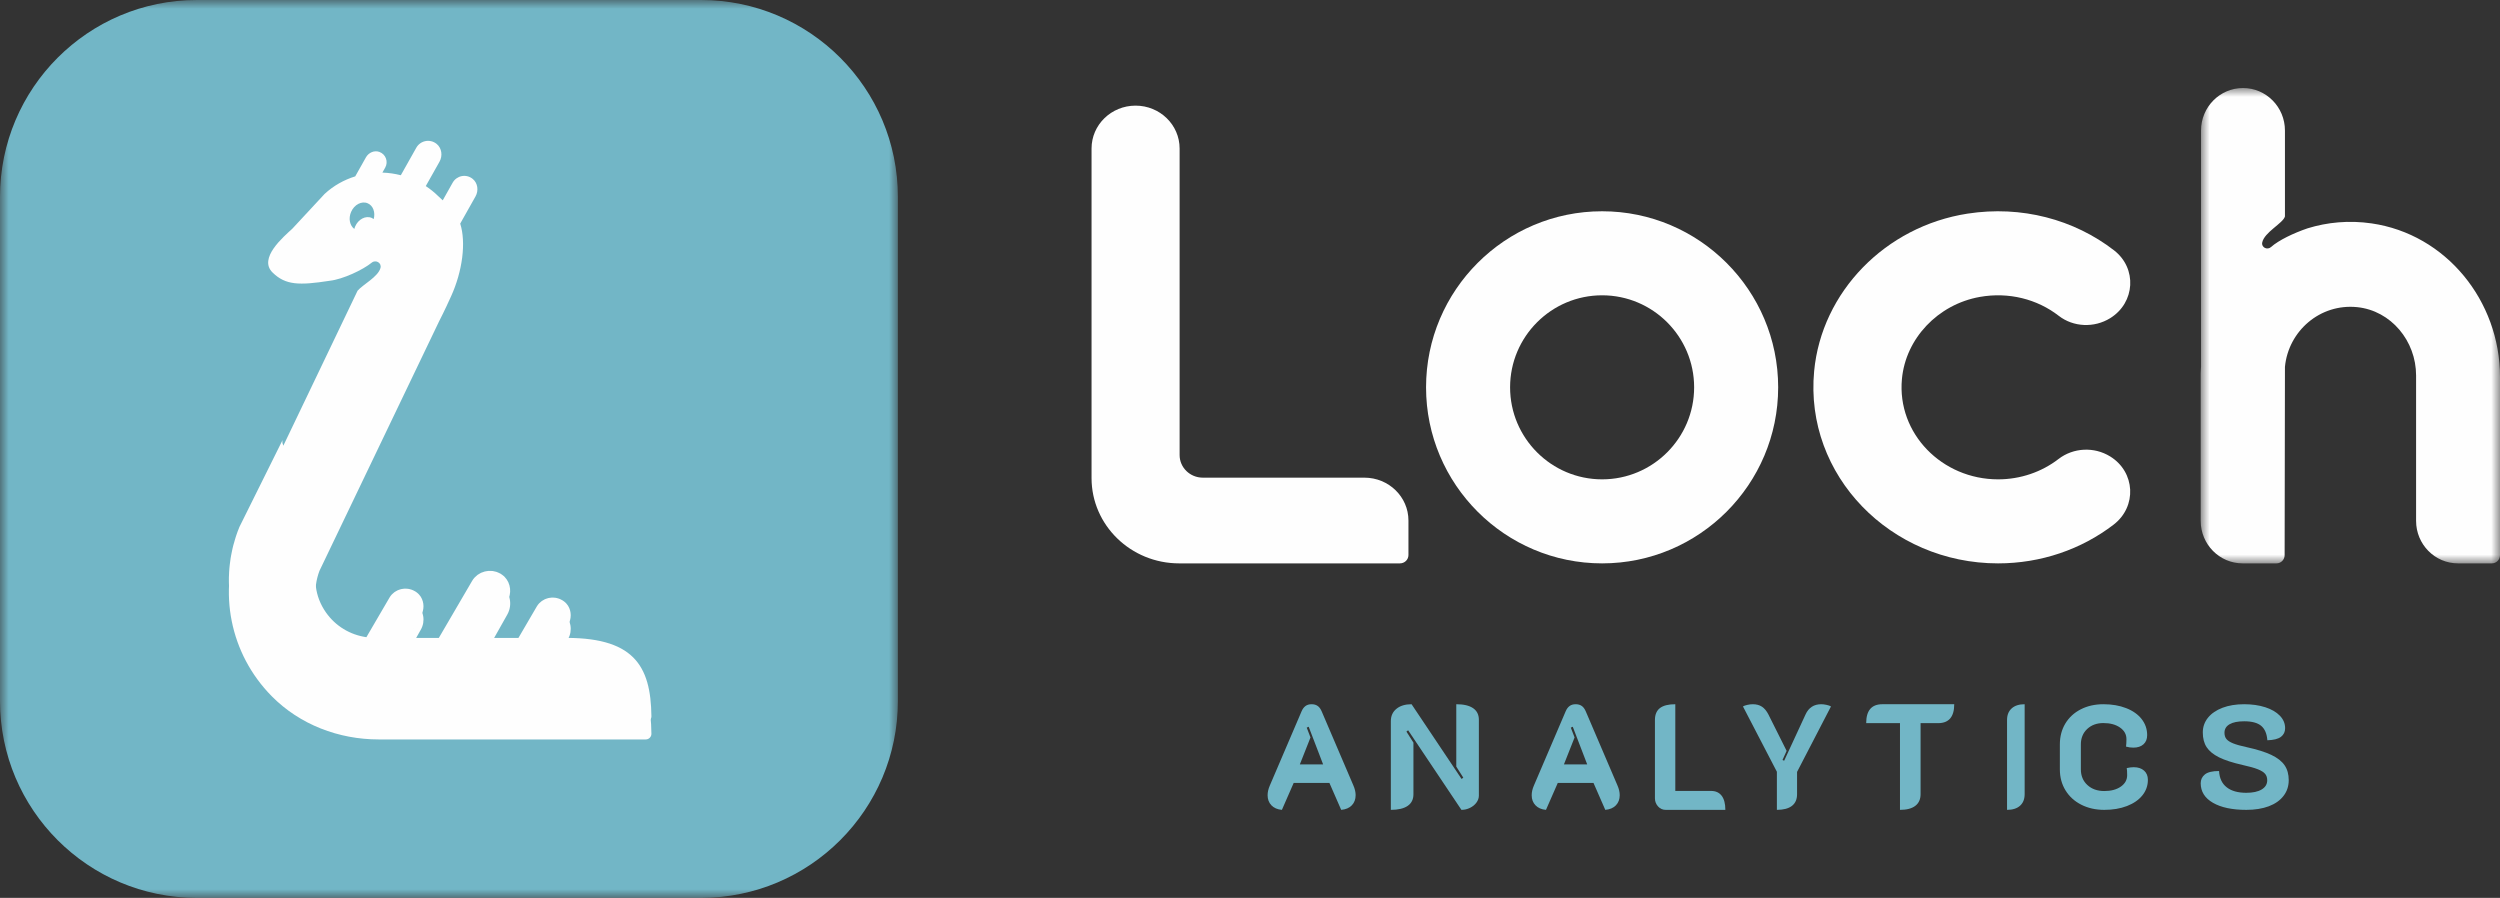
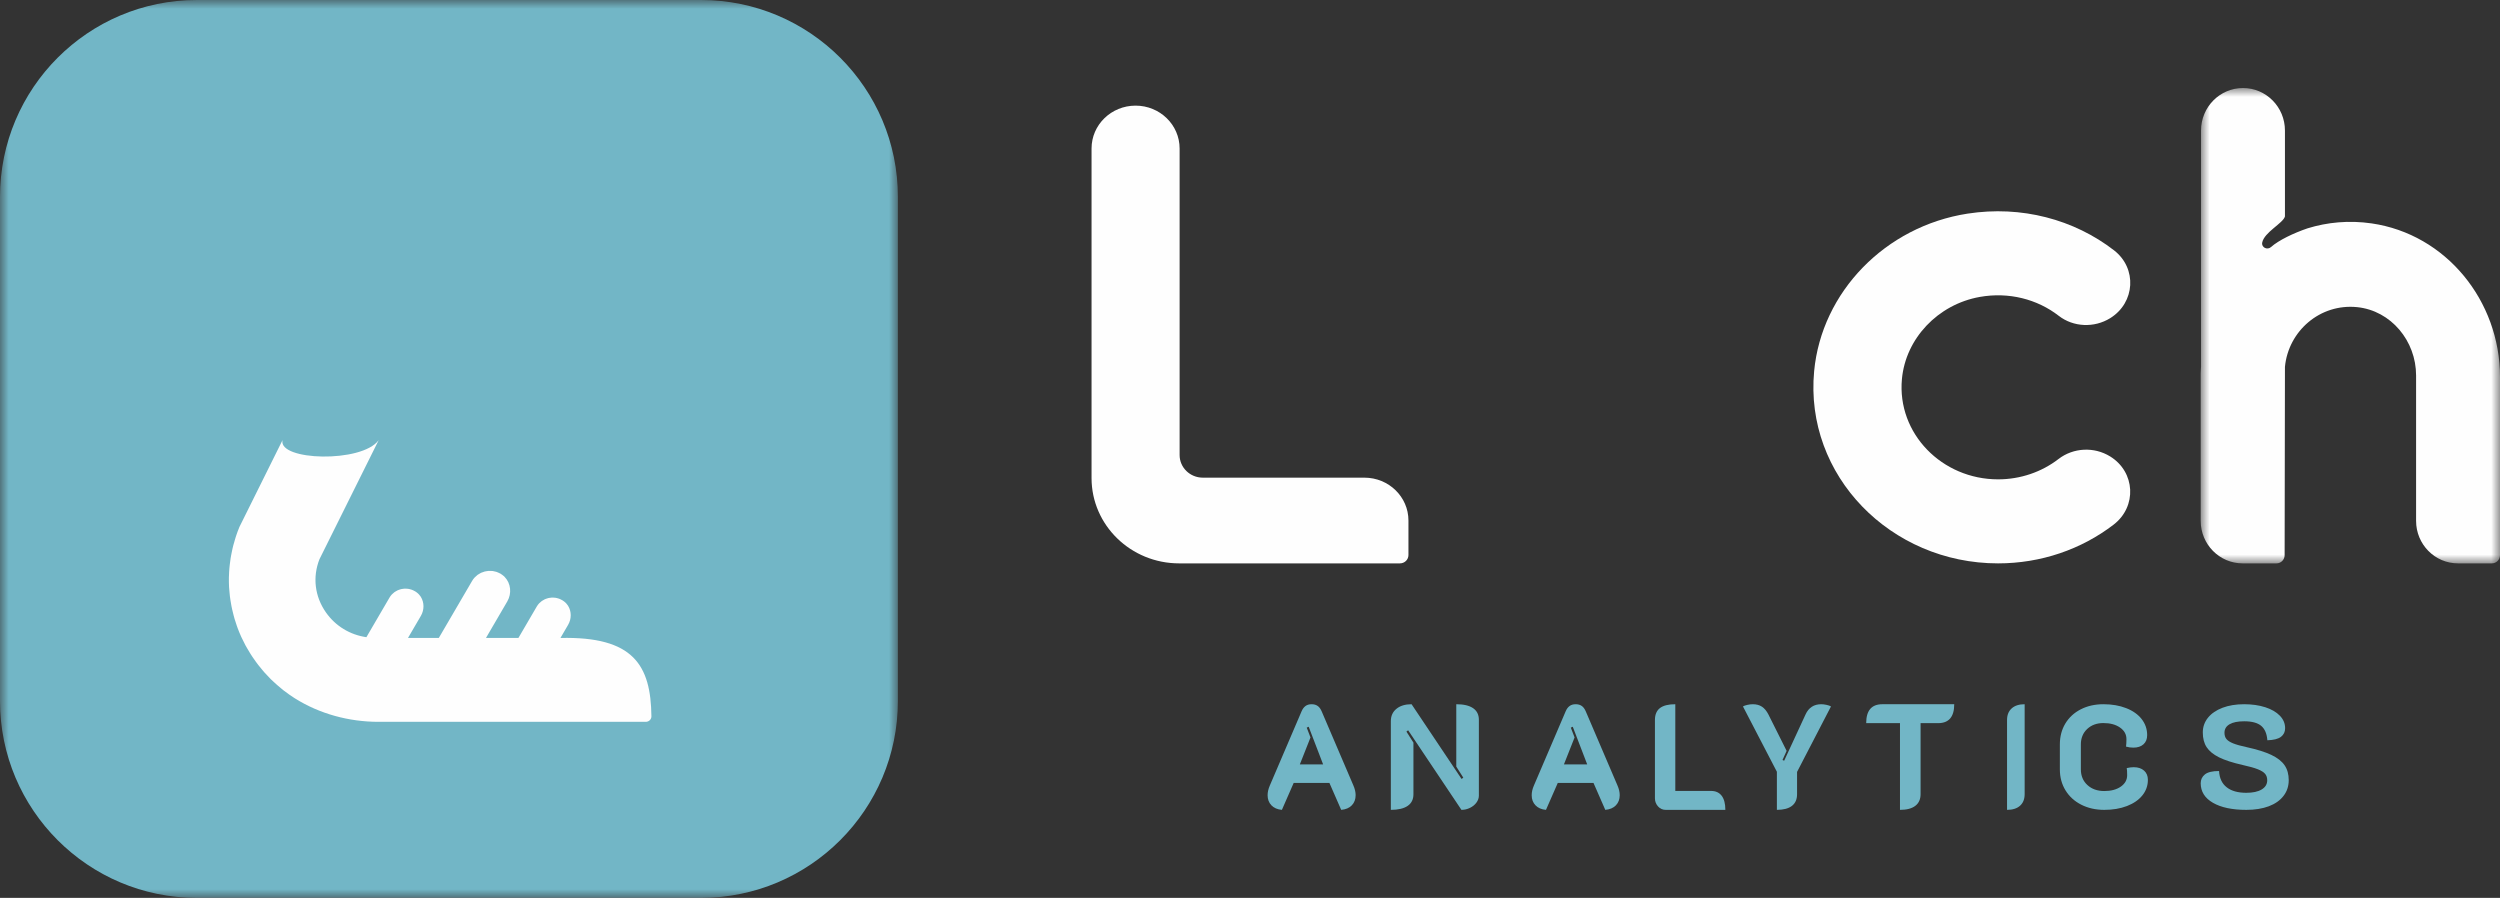
<svg xmlns="http://www.w3.org/2000/svg" xmlns:xlink="http://www.w3.org/1999/xlink" width="142px" height="51px" viewBox="0 0 142 51" version="1.1">
  <rect x="0" y="0" width="142" height="51" fill="#333333" stroke="none" />
  <title>F4493D92-8A27-42DB-BAD7-CECCCA6BB7BF</title>
  <defs>
    <polygon id="path-1" points="0 0 51 0 51 51 0 51" />
    <polygon id="path-3" points="0 0 17 0 17 27 0 27" />
  </defs>
  <g id="Homepage-Dashboard" stroke="none" stroke-width="1" fill="none" fill-rule="evenodd">
    <g id="MP---Desktop" transform="translate(-49, -5140)">
      <g id="Footer" transform="translate(0, 4957)">
        <g id="logo-footer" transform="translate(49, 183)">
          <g id="Group-3">
            <mask id="mask-2" fill="white">
              <use xlink:href="#path-1" />
            </mask>
            <g id="Clip-2" />
            <path d="M39.813,51 L11.187,51 C5.009,51 -0,45.991 -0,39.813 L-0,11.187 C-0,5.009 5.009,0 11.187,0 L39.813,0 C45.992,0 51,5.009 51,11.187 L51,39.813 C51,45.991 45.992,51 39.813,51" id="Fill-1" fill="#72B6C6" mask="url(#mask-2)" />
          </g>
-           <path d="M19.941,12.04 C20.121,11.62 20.545,11.4 20.887,11.548 C21.195,11.68 21.33,12.063 21.226,12.443 C21.192,12.418 21.155,12.395 21.115,12.378 C20.772,12.23 20.348,12.45 20.169,12.87 C20.15,12.914 20.136,12.959 20.124,13.003 C19.867,12.812 19.782,12.411 19.941,12.04 M31.834,37.059 L32.27,36.286 C32.537,35.811 32.44,35.185 31.996,34.871 C31.484,34.509 30.788,34.676 30.488,35.209 L29.446,37.059 L27.603,37.059 L28.814,34.908 C29.125,34.357 28.991,33.629 28.459,33.289 C27.891,32.926 27.143,33.119 26.816,33.7 L24.925,37.059 L23.174,37.059 L23.906,35.759 C24.174,35.284 24.077,34.659 23.632,34.344 C23.12,33.982 22.424,34.149 22.125,34.682 L20.811,37.015 C19.876,36.873 19.056,36.36 18.512,35.553 C17.88,34.615 17.747,33.48 18.145,32.425 L24.93,18.273 C24.93,18.273 25.274,17.606 25.617,16.839 C26.271,15.408 26.481,13.769 26.14,12.701 L27.009,11.157 C27.194,10.828 27.141,10.396 26.847,10.16 C26.473,9.858 25.937,9.974 25.711,10.376 L25.147,11.379 C25,11.24 24.88,11.13 24.88,11.13 C24.664,10.918 24.43,10.732 24.184,10.57 L24.963,9.186 C25.151,8.852 25.098,8.413 24.799,8.172 C24.418,7.867 23.874,7.985 23.645,8.392 L22.767,9.953 C22.423,9.866 22.073,9.814 21.72,9.804 L21.88,9.52 C22.065,9.191 21.919,8.766 21.551,8.629 C21.261,8.522 20.937,8.668 20.785,8.938 L20.177,10.018 C19.543,10.215 18.945,10.545 18.436,11.017 L16.612,12.982 C16.1,13.457 14.657,14.67 15.481,15.478 C16.217,16.201 16.991,16.216 18.719,15.949 C19.483,15.864 20.616,15.324 21.116,14.917 C21.346,14.731 21.691,14.934 21.612,15.22 C21.472,15.731 20.617,16.155 20.31,16.513 C17.833,21.681 13.615,30.483 13.601,30.519 C12.375,33.585 13.043,37.123 15.437,39.547 C17.03,41.159 19.244,42 21.507,42 L36.681,42 C36.857,42 37.002,41.854 37,41.677 C36.968,38.653 35.974,36.962 31.834,37.059" id="Fill-4" fill="#FEFEFE" />
          <path d="M37,40.689 C36.968,37.773 35.974,36.143 31.834,36.236 L32.269,35.49 C32.469,35.148 32.465,34.725 32.265,34.407 C32.263,34.403 32.262,34.4 32.259,34.397 C32.233,34.356 32.202,34.319 32.17,34.282 C32.151,34.262 32.133,34.243 32.113,34.224 C32.088,34.201 32.062,34.18 32.035,34.158 C32.008,34.138 31.98,34.12 31.951,34.101 C31.916,34.08 31.88,34.061 31.844,34.044 C31.815,34.03 31.785,34.017 31.755,34.006 C31.718,33.992 31.68,33.982 31.643,33.973 C31.612,33.966 31.581,33.959 31.55,33.954 C31.512,33.948 31.474,33.946 31.435,33.945 C31.404,33.943 31.373,33.942 31.343,33.943 C31.304,33.945 31.266,33.951 31.228,33.957 C31.199,33.962 31.169,33.965 31.139,33.972 C31.101,33.982 31.065,33.995 31.028,34.008 C31,34.018 30.973,34.026 30.946,34.038 C30.909,34.056 30.874,34.078 30.839,34.1 C30.816,34.114 30.791,34.126 30.769,34.142 C30.732,34.169 30.699,34.201 30.666,34.232 C30.649,34.249 30.63,34.262 30.614,34.279 C30.567,34.332 30.524,34.388 30.488,34.451 L29.446,36.236 L27.603,36.236 L28.814,34.161 C29.078,33.708 29.018,33.135 28.667,32.772 C28.652,32.757 28.639,32.741 28.623,32.727 C28.592,32.698 28.556,32.674 28.521,32.648 C28.492,32.627 28.463,32.605 28.431,32.586 C28.392,32.564 28.353,32.547 28.314,32.53 C28.28,32.515 28.247,32.499 28.213,32.487 C28.172,32.473 28.131,32.465 28.09,32.456 C28.055,32.448 28.021,32.439 27.986,32.434 C27.944,32.429 27.902,32.429 27.86,32.428 C27.826,32.427 27.792,32.424 27.757,32.427 C27.715,32.429 27.674,32.437 27.633,32.444 C27.599,32.45 27.566,32.453 27.533,32.462 C27.491,32.472 27.451,32.489 27.411,32.504 C27.38,32.515 27.35,32.524 27.32,32.537 C27.279,32.557 27.241,32.582 27.203,32.606 C27.177,32.622 27.149,32.635 27.125,32.653 C27.084,32.683 27.049,32.72 27.012,32.755 C26.993,32.772 26.972,32.787 26.955,32.807 C26.903,32.864 26.856,32.927 26.816,32.996 L24.924,36.236 L23.173,36.236 L23.906,34.982 C24.105,34.64 24.101,34.217 23.902,33.899 C23.899,33.896 23.897,33.892 23.896,33.889 C23.869,33.848 23.838,33.811 23.806,33.775 C23.788,33.754 23.769,33.735 23.749,33.716 C23.725,33.693 23.698,33.672 23.672,33.651 C23.645,33.63 23.616,33.612 23.587,33.593 C23.553,33.572 23.517,33.553 23.481,33.536 C23.451,33.522 23.421,33.509 23.39,33.498 C23.354,33.484 23.317,33.474 23.279,33.465 C23.248,33.458 23.217,33.45 23.186,33.446 C23.148,33.44 23.109,33.438 23.071,33.437 C23.041,33.435 23.01,33.434 22.979,33.435 C22.94,33.437 22.903,33.443 22.865,33.449 C22.835,33.454 22.805,33.457 22.776,33.464 C22.738,33.474 22.701,33.487 22.664,33.5 C22.637,33.51 22.609,33.518 22.582,33.531 C22.546,33.548 22.511,33.57 22.476,33.591 C22.452,33.606 22.427,33.618 22.405,33.634 C22.368,33.661 22.335,33.693 22.302,33.724 C22.285,33.741 22.266,33.754 22.25,33.772 C22.203,33.823 22.161,33.88 22.124,33.943 L20.811,36.193 C19.876,36.056 19.056,35.561 18.511,34.783 C17.879,33.879 17.747,32.784 18.144,31.767 L21.509,25.001 C20.547,26.314 15.784,26.17 16.047,25 C14.775,27.561 13.768,29.588 13.621,29.887 C13.609,29.911 13.601,29.927 13.6,29.928 C13.529,30.1 13.465,30.273 13.407,30.448 C13.389,30.505 13.373,30.561 13.355,30.617 C13.318,30.737 13.283,30.857 13.251,30.978 C13.234,31.044 13.219,31.111 13.203,31.177 C13.178,31.29 13.154,31.404 13.133,31.518 C13.12,31.586 13.108,31.653 13.097,31.721 C13.079,31.839 13.064,31.957 13.051,32.074 C13.044,32.137 13.036,32.199 13.031,32.262 C13.017,32.406 13.01,32.551 13.006,32.695 C13.005,32.731 13.002,32.766 13.001,32.801 C12.998,32.98 13.002,33.159 13.01,33.338 C13.014,33.388 13.019,33.438 13.022,33.488 C13.032,33.618 13.043,33.747 13.059,33.876 C13.066,33.94 13.077,34.005 13.086,34.069 C13.103,34.184 13.122,34.298 13.144,34.412 C13.157,34.479 13.171,34.546 13.186,34.613 C13.211,34.727 13.238,34.84 13.269,34.952 C13.285,35.015 13.302,35.078 13.32,35.141 C13.357,35.267 13.399,35.392 13.442,35.517 C13.459,35.563 13.474,35.611 13.491,35.658 C13.554,35.827 13.623,35.995 13.698,36.162 C13.712,36.194 13.73,36.226 13.745,36.259 C13.807,36.391 13.872,36.523 13.942,36.654 C13.972,36.71 14.006,36.765 14.037,36.82 C14.097,36.926 14.159,37.031 14.225,37.135 C14.262,37.194 14.301,37.253 14.34,37.312 C14.407,37.411 14.476,37.509 14.547,37.607 C14.588,37.662 14.63,37.719 14.672,37.773 C14.75,37.875 14.833,37.974 14.917,38.073 C14.958,38.12 14.996,38.169 15.038,38.215 C15.149,38.34 15.266,38.462 15.386,38.582 C15.431,38.625 15.477,38.666 15.522,38.709 C15.665,38.844 15.812,38.973 15.963,39.096 C16.015,39.138 16.065,39.181 16.117,39.222 C16.311,39.371 16.51,39.513 16.716,39.644 C16.731,39.654 16.748,39.664 16.763,39.674 C18.159,40.548 19.819,41 21.506,41 L36.68,41 C36.857,41 37.002,40.859 37,40.689" id="Fill-6" fill="#FEFEFE" />
          <path d="M75.153,43.418 L74.333,41.279 L74.222,41.329 L74.436,41.888 L73.831,43.418 L75.153,43.418 Z M72.215,45.741 C72.072,45.591 72,45.401 72,45.172 C72,44.994 72.042,44.808 72.128,44.613 L73.927,40.409 C73.985,40.27 74.061,40.167 74.154,40.1 C74.246,40.033 74.362,40 74.5,40 C74.638,40 74.753,40.033 74.846,40.1 C74.939,40.167 75.015,40.27 75.073,40.409 L76.872,44.613 C76.957,44.808 77,44.992 77,45.164 C77,45.398 76.928,45.591 76.785,45.741 C76.641,45.891 76.44,45.978 76.18,46 L75.511,44.471 L73.481,44.471 L72.812,46 C72.557,45.978 72.359,45.891 72.215,45.741 L72.215,45.741 Z" id="Fill-8" fill="#72B6C6" />
          <path d="M79,40.961 C79,40.666 79.106,40.432 79.319,40.259 C79.531,40.086 79.817,40 80.177,40 L83.018,44.245 L83.115,44.17 L82.717,43.543 L82.717,40 C83.136,40 83.454,40.075 83.673,40.225 C83.891,40.376 84,40.596 84,40.886 L84,45.189 C84,45.328 83.954,45.461 83.863,45.586 C83.772,45.711 83.649,45.812 83.495,45.887 C83.342,45.962 83.18,46 83.009,46 L79.982,41.479 L79.885,41.554 L80.283,42.181 L80.283,45.114 C80.283,45.404 80.174,45.624 79.956,45.774 C79.737,45.924 79.419,46 79,46 L79,40.961 Z" id="Fill-10" fill="#72B6C6" />
          <path d="M90.153,43.418 L89.333,41.279 L89.222,41.329 L89.436,41.888 L88.831,43.418 L90.153,43.418 Z M87.215,45.741 C87.072,45.591 87,45.401 87,45.172 C87,44.994 87.042,44.808 87.128,44.613 L88.927,40.409 C88.985,40.27 89.061,40.167 89.154,40.1 C89.246,40.033 89.362,40 89.5,40 C89.638,40 89.753,40.033 89.846,40.1 C89.939,40.167 90.015,40.27 90.073,40.409 L91.872,44.613 C91.957,44.808 92,44.992 92,45.164 C92,45.398 91.928,45.591 91.785,45.741 C91.641,45.891 91.44,45.978 91.18,46 L90.511,44.471 L88.481,44.471 L87.812,46 C87.557,45.978 87.359,45.891 87.215,45.741 L87.215,45.741 Z" id="Fill-12" fill="#72B6C6" />
          <path d="M94.177,45.805 C94.059,45.675 94,45.521 94,45.34 L94,40.897 C94,40.592 94.094,40.367 94.283,40.22 C94.472,40.074 94.764,40 95.157,40 L95.157,44.925 L97.189,44.925 C97.452,44.925 97.652,45.017 97.792,45.2 C97.931,45.384 98,45.65 98,46 L94.606,46 C94.438,46 94.295,45.935 94.177,45.805" id="Fill-14" fill="#72B6C6" />
          <path d="M100.927,43.836 L99,40.126 C99.052,40.092 99.134,40.063 99.246,40.038 C99.358,40.013 99.46,40 99.554,40 C99.762,40 99.936,40.046 100.076,40.138 C100.217,40.23 100.339,40.376 100.443,40.577 L101.48,42.649 L101.246,43.167 L101.34,43.209 L102.557,40.577 C102.734,40.193 103.03,40 103.446,40 C103.54,40 103.642,40.013 103.754,40.038 C103.866,40.063 103.948,40.092 104,40.126 L102.073,43.844 L102.073,45.115 C102.073,45.404 101.976,45.624 101.781,45.775 C101.586,45.925 101.301,46 100.927,46 L100.927,43.836 Z" id="Fill-16" fill="#72B6C6" />
          <path d="M107.919,41.075 L106,41.075 C106,40.359 106.305,40 106.915,40 L111,40 C111,40.717 110.695,41.075 110.084,41.075 L109.089,41.075 L109.089,45.103 C109.089,45.396 108.99,45.619 108.79,45.771 C108.591,45.924 108.301,46 107.919,46 L107.919,41.075 Z" id="Fill-18" fill="#72B6C6" />
          <path d="M114,40.894 C114,40.615 114.087,40.397 114.262,40.238 C114.436,40.079 114.683,40 115,40 L115,45.105 C115,45.39 114.913,45.61 114.738,45.766 C114.564,45.922 114.317,46 114,46 L114,40.894 Z" id="Fill-20" fill="#72B6C6" />
          <path d="M118.218,45.708 C117.833,45.513 117.534,45.241 117.321,44.893 C117.107,44.545 117,44.148 117,43.702 L117,42.281 C117,41.836 117.104,41.44 117.312,41.095 C117.521,40.75 117.813,40.481 118.189,40.289 C118.565,40.096 118.994,40 119.476,40 C119.957,40 120.388,40.074 120.766,40.222 C121.145,40.37 121.438,40.577 121.647,40.844 C121.855,41.112 121.959,41.415 121.959,41.755 C121.959,41.978 121.889,42.152 121.748,42.278 C121.608,42.403 121.416,42.466 121.172,42.466 C121.031,42.466 120.893,42.446 120.758,42.407 C120.774,42.29 120.782,42.148 120.782,41.981 C120.782,41.713 120.661,41.495 120.417,41.325 C120.174,41.155 119.86,41.07 119.476,41.07 C119.097,41.07 118.788,41.183 118.55,41.408 C118.312,41.634 118.193,41.925 118.193,42.281 L118.193,43.702 C118.193,44.064 118.316,44.36 118.562,44.588 C118.809,44.816 119.129,44.931 119.524,44.931 C119.909,44.931 120.221,44.847 120.462,44.68 C120.702,44.513 120.823,44.296 120.823,44.028 C120.823,43.844 120.815,43.711 120.798,43.627 C120.945,43.593 121.078,43.577 121.196,43.577 C121.44,43.577 121.634,43.641 121.781,43.769 C121.927,43.897 122,44.073 122,44.296 C122,44.624 121.896,44.918 121.688,45.177 C121.479,45.436 121.187,45.638 120.811,45.783 C120.435,45.928 120.006,46 119.524,46 C119.038,46 118.602,45.903 118.218,45.708" id="Fill-22" fill="#72B6C6" />
          <path d="M125.696,45.599 C125.232,45.331 125,44.961 125,44.488 C125,44.282 125.08,44.115 125.239,43.986 C125.399,43.858 125.666,43.794 126.042,43.794 C126.065,44.201 126.209,44.509 126.475,44.717 C126.74,44.926 127.111,45.031 127.59,45.031 C127.96,45.031 128.251,44.968 128.461,44.843 C128.672,44.717 128.778,44.543 128.778,44.32 C128.778,44.17 128.738,44.048 128.658,43.953 C128.578,43.858 128.44,43.772 128.244,43.694 C128.047,43.615 127.761,43.535 127.384,43.452 C126.815,43.323 126.367,43.178 126.042,43.017 C125.718,42.855 125.483,42.663 125.337,42.44 C125.192,42.218 125.119,41.939 125.119,41.605 C125.119,41.287 125.218,41.007 125.414,40.765 C125.611,40.522 125.886,40.335 126.239,40.201 C126.593,40.067 127.003,40 127.47,40 C127.914,40 128.313,40.057 128.667,40.171 C129.02,40.285 129.297,40.446 129.496,40.652 C129.695,40.858 129.795,41.095 129.795,41.362 C129.795,41.569 129.717,41.731 129.56,41.851 C129.403,41.971 129.145,42.036 128.786,42.047 C128.758,41.674 128.641,41.402 128.436,41.228 C128.231,41.056 127.909,40.969 127.47,40.969 C127.111,40.969 126.834,41.025 126.641,41.136 C126.448,41.248 126.35,41.41 126.35,41.621 C126.35,41.766 126.387,41.885 126.461,41.976 C126.535,42.068 126.662,42.151 126.842,42.223 C127.021,42.296 127.279,42.368 127.616,42.44 C128.202,42.569 128.668,42.715 129.013,42.879 C129.358,43.043 129.608,43.24 129.765,43.468 C129.922,43.697 130,43.978 130,44.312 C130,44.652 129.902,44.95 129.705,45.206 C129.509,45.463 129.229,45.659 128.868,45.796 C128.506,45.932 128.08,46 127.59,46 C126.792,46 126.161,45.867 125.696,45.599" id="Fill-24" fill="#72B6C6" />
          <path d="M79.515,32 L66.979,32 C64.229,32 62,29.83 62,27.153 L62,8.435 C62,7.09 63.119,6 64.501,6 L64.501,6 C65.882,6 67.002,7.09 67.002,8.435 L67.002,25.847 C67.002,26.556 67.593,27.131 68.322,27.131 L77.498,27.131 C78.88,27.131 80,28.221 80,29.566 L80,31.528 C80,31.788 79.783,32 79.515,32" id="Fill-26" fill="#FEFEFE" />
-           <path d="M91,16.773 C88.118,16.773 85.773,19.118 85.773,22 C85.773,24.883 88.118,27.227 91,27.227 C93.882,27.227 96.227,24.883 96.227,22 C96.227,19.118 93.882,16.773 91,16.773 M91,32 C85.486,32 81,27.514 81,22 C81,16.486 85.486,12 91,12 C96.514,12 101,16.486 101,22 C101,27.514 96.514,32 91,32" id="Fill-28" fill="#FEFEFE" />
          <path d="M113.49,32 C107.389,32 102.488,27.01 103.043,21.086 C103.464,16.589 107.086,12.857 111.76,12.134 C114.82,11.66 117.806,12.465 120.075,14.217 C121.397,15.236 121.282,17.193 119.856,18.074 L119.856,18.074 C118.953,18.632 117.772,18.586 116.939,17.94 C115.717,16.992 114.098,16.571 112.449,16.866 C110.068,17.293 108.239,19.232 108.029,21.533 C107.745,24.624 110.305,27.227 113.49,27.227 C114.762,27.227 115.966,26.81 116.927,26.069 C117.767,25.422 118.949,25.365 119.855,25.925 L119.856,25.925 C121.292,26.812 121.387,28.777 120.054,29.799 C118.219,31.208 115.919,32 113.49,32" id="Fill-30" fill="#FEFEFE" />
          <g id="Group-34" transform="translate(125, 5)">
            <mask id="mask-4" fill="white">
              <use xlink:href="#path-3" />
            </mask>
            <g id="Clip-33" />
            <path d="M9.701,7.688 C8.424,7.504 7.198,7.621 6.069,7.969 C5.292,8.233 4.427,8.644 3.991,9.034 C3.784,9.22 3.441,9.056 3.493,8.781 C3.604,8.192 4.675,7.686 4.785,7.295 L4.785,2.413 C4.785,1.081 3.718,0 2.402,0 C1.085,0 0.019,1.081 0.019,2.413 L0.019,15.836 C0.013,15.96 0,16.082 0,16.207 L0,24.587 C0,25.92 1.067,27 2.383,27 L4.305,27 C4.56,27 4.766,26.791 4.767,26.533 L4.785,15.836 C4.982,13.799 6.782,12.231 8.888,12.446 C10.812,12.644 12.234,14.367 12.234,16.325 L12.234,24.587 C12.234,25.92 13.301,27 14.617,27 L16.538,27 C16.793,27 17,26.791 17,26.533 L17,16.409 C17,12.086 13.928,8.296 9.701,7.688" id="Fill-32" fill="#FEFEFE" mask="url(#mask-4)" />
          </g>
        </g>
      </g>
    </g>
  </g>
</svg>